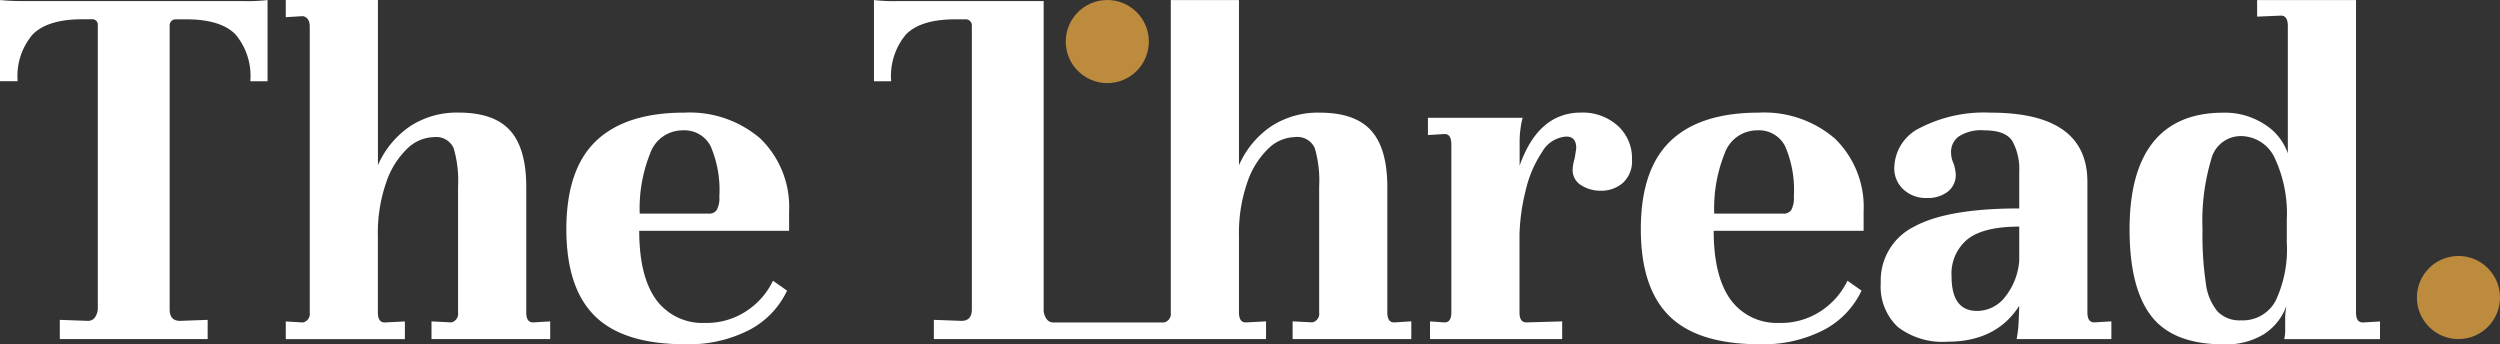
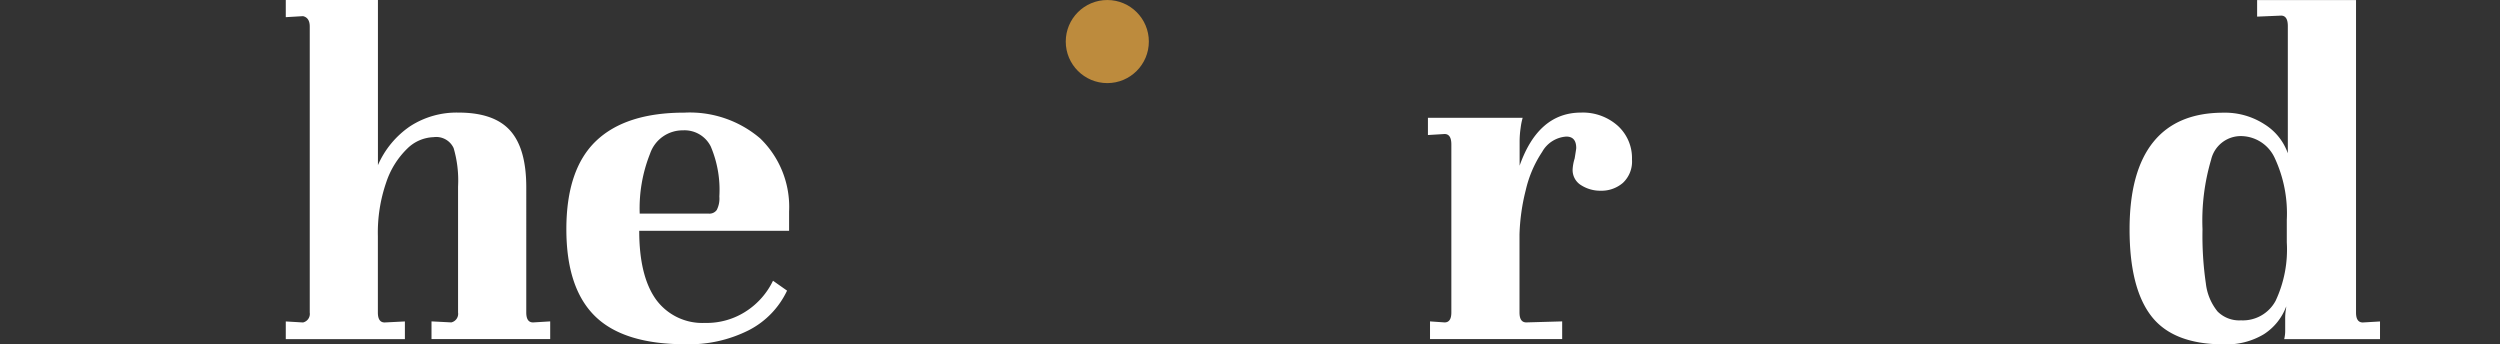
<svg xmlns="http://www.w3.org/2000/svg" width="246.884" height="34" viewBox="0 0 246.884 34">
  <rect x="0" y="0" width="246.884" height="34" fill="#333333" stroke="none" />
  <g id="Group_4" data-name="Group 4" transform="translate(-276.859 -277.795)">
    <g id="Group_2" data-name="Group 2" transform="translate(276.859 277.795)">
      <g id="Group_1" data-name="Group 1">
-         <path id="Path_1" data-name="Path 1" d="M276.859,277.8a23.168,23.168,0,0,0,2.467.1h21.538a16.5,16.5,0,0,0,2.416-.1v8.019h-1.7a6.381,6.381,0,0,0-1.464-4.626q-1.465-1.489-4.858-1.49h-1.028a.589.589,0,0,0-.617.565V308.35q0,1.132,1.028,1.132l2.724-.1v1.9h-14.6v-1.9l2.776.1a.819.819,0,0,0,.72-.386,1.579,1.579,0,0,0,.257-.9V280.314a.545.545,0,0,0-.617-.616h-.925q-3.393,0-4.883,1.49a6.307,6.307,0,0,0-1.491,4.626h-1.748Z" transform="translate(-276.859 -277.795)" fill="#fff" />
        <path id="Path_2" data-name="Path 2" d="M335.912,309.533v1.748H324.191v-1.748l1.954.1a.867.867,0,0,0,.668-.976V296.219a11.357,11.357,0,0,0-.438-3.8,1.89,1.89,0,0,0-1.978-1.079,3.876,3.876,0,0,0-2.6,1.13,8.286,8.286,0,0,0-2.081,3.342,15.183,15.183,0,0,0-.822,5.294v7.557q0,.975.668.976l2-.1v1.748H309.8v-1.748l1.7.1a.867.867,0,0,0,.667-.976V280.417q0-.873-.667-1.027l-1.7.1v-1.7h9.1v16.315a8.989,8.989,0,0,1,3.16-3.83,8.428,8.428,0,0,1,4.806-1.361q3.5,0,5.09,1.773t1.593,5.577V308.66q0,.975.669.976Z" transform="translate(-281.578 -277.795)" fill="#fff" />
        <path id="Path_3" data-name="Path 3" d="M361.285,293.325a9.411,9.411,0,0,1,2.853,7.222v1.9h-14.8q0,4.421,1.619,6.733a5.654,5.654,0,0,0,4.858,2.365,7.14,7.14,0,0,0,4.164-1.208,7.42,7.42,0,0,0,2.57-2.957l1.388.977a8.422,8.422,0,0,1-3.777,3.908,13.087,13.087,0,0,1-6.246,1.388q-6.118,0-8.945-2.777t-2.827-8.584q0-5.91,2.93-8.713t8.739-2.8A10.7,10.7,0,0,1,361.285,293.325Zm-10.871,1.491a14.586,14.586,0,0,0-1.029,5.937h6.837a.884.884,0,0,0,.771-.36,2.46,2.46,0,0,0,.257-1.336,10.954,10.954,0,0,0-.848-4.936,2.887,2.887,0,0,0-2.75-1.593A3.394,3.394,0,0,0,350.414,294.815Z" transform="translate(-286.212 -279.656)" fill="#fff" />
        <path id="Path_4" data-name="Path 4" d="M460.191,292.066a4.306,4.306,0,0,1,1.414,3.34,2.881,2.881,0,0,1-.9,2.313,3.243,3.243,0,0,1-2.186.772,3.513,3.513,0,0,1-1.928-.54,1.745,1.745,0,0,1-.847-1.568,4.348,4.348,0,0,1,.2-1.079c.1-.618.155-.96.155-1.028q0-1.131-.977-1.132a2.952,2.952,0,0,0-2.39,1.517,11.419,11.419,0,0,0-1.619,3.777,19.98,19.98,0,0,0-.616,4.37v7.711q0,.975.667.976l3.547-.1v1.748H441.66v-1.748l1.439.1q.667,0,.668-.976v-16.6q0-1.028-.668-1.029l-1.645.1v-1.7h9.355a6.451,6.451,0,0,0-.2,1,9.172,9.172,0,0,0-.1,1.362v2.365q1.849-5.243,6.066-5.243A5.181,5.181,0,0,1,460.191,292.066Z" transform="translate(-300.441 -279.656)" fill="#fff" />
-         <path id="Path_5" data-name="Path 5" d="M485.142,293.325a9.414,9.414,0,0,1,2.853,7.222v1.9H473.19q0,4.421,1.62,6.733a5.653,5.653,0,0,0,4.858,2.365,7.136,7.136,0,0,0,4.163-1.208,7.406,7.406,0,0,0,2.57-2.957l1.388.977a8.414,8.414,0,0,1-3.777,3.908,13.085,13.085,0,0,1-6.246,1.388q-6.117,0-8.944-2.777t-2.827-8.584q0-5.91,2.93-8.713t8.739-2.8A10.7,10.7,0,0,1,485.142,293.325Zm-10.872,1.491a14.587,14.587,0,0,0-1.028,5.937h6.836a.885.885,0,0,0,.772-.36,2.46,2.46,0,0,0,.257-1.336,10.941,10.941,0,0,0-.849-4.936,2.886,2.886,0,0,0-2.75-1.593A3.4,3.4,0,0,0,474.27,294.815Z" transform="translate(-303.957 -279.656)" fill="#fff" />
-         <path id="Path_6" data-name="Path 6" d="M516.426,311.393v1.748H507.07a12.449,12.449,0,0,0,.206-1.9l.051-1.388q-2.263,3.547-7.094,3.547a7.236,7.236,0,0,1-4.909-1.465,5.468,5.468,0,0,1-1.671-4.343,5.921,5.921,0,0,1,3.29-5.552q3.29-1.8,10.384-1.8v-3.6a5.78,5.78,0,0,0-.668-3.033q-.67-1.079-2.776-1.079a4.044,4.044,0,0,0-2.544.616,1.876,1.876,0,0,0-.745,1.492,2.592,2.592,0,0,0,.257,1.181,4.363,4.363,0,0,1,.206,1.029,2.086,2.086,0,0,1-.8,1.748,3.226,3.226,0,0,1-2.03.616,3.271,3.271,0,0,1-2.339-.848,2.8,2.8,0,0,1-.9-2.133,4.465,4.465,0,0,1,2.57-3.957,13.816,13.816,0,0,1,6.939-1.491q9.561,0,9.561,6.836v12.9q0,.975.668.976ZM505.914,309a6.549,6.549,0,0,0,1.414-3.573v-3.393q-3.5,0-5.089,1.235a4.386,4.386,0,0,0-1.594,3.7q0,3.394,2.519,3.393A3.5,3.5,0,0,0,505.914,309Z" transform="translate(-307.92 -279.656)" fill="#fff" />
        <path id="Path_7" data-name="Path 7" d="M524.672,291.824q2.339-2.9,6.915-2.9a7.163,7.163,0,0,1,4.086,1.156,5.542,5.542,0,0,1,2.287,2.853V280.365c0-.685-.224-1.028-.667-1.028l-2.365.1V277.8h9.767v30.864q0,.975.669.976l1.7-.1v1.748H537.6a3.372,3.372,0,0,0,.1-.822v-1.13a5.547,5.547,0,0,1,.052-.875,3.258,3.258,0,0,0,.051-.41,5.564,5.564,0,0,1-2.21,2.75,7.146,7.146,0,0,1-3.958,1q-4.986,0-7.145-2.777t-2.158-8.584Q522.334,294.729,524.672,291.824Zm5.193,13.956a5.346,5.346,0,0,0,1.157,2.776,3.017,3.017,0,0,0,2.313.874,3.671,3.671,0,0,0,3.418-1.928,11.918,11.918,0,0,0,1.105-5.783v-2.21a12.941,12.941,0,0,0-1.182-6.09,3.7,3.7,0,0,0-3.393-2.185,3.007,3.007,0,0,0-2.9,2.338,21.187,21.187,0,0,0-.849,6.862A32.64,32.64,0,0,0,529.865,305.78Z" transform="translate(-312.029 -277.795)" fill="#fff" />
-         <path id="Path_8" data-name="Path 8" d="M428.965,309.635q-.67,0-.669-.976V296.271q0-3.8-1.594-5.577t-5.088-1.774a8.43,8.43,0,0,0-4.807,1.362,8.989,8.989,0,0,0-3.16,3.83V277.8h-6.735v30.864a.867.867,0,0,1-.668.976h-10.91a.816.816,0,0,1-.719-.386,1.575,1.575,0,0,1-.257-.9V277.9H380.017a16.518,16.518,0,0,1-2.417-.1v8.019h1.7a6.377,6.377,0,0,1,1.465-4.626q1.464-1.489,4.858-1.49h1.028a.589.589,0,0,1,.616.565V308.35q0,1.132-1.028,1.131l-2.724-.1v1.9H416.32v-1.748l-2.006.1q-.667,0-.667-.976V301.1a15.182,15.182,0,0,1,.822-5.294,8.277,8.277,0,0,1,2.081-3.342,3.876,3.876,0,0,1,2.6-1.13,1.89,1.89,0,0,1,1.978,1.079,11.363,11.363,0,0,1,.437,3.8v12.441a.867.867,0,0,1-.667.976l-1.954-.1v1.748h11.72v-1.748Z" transform="translate(-291.293 -277.795)" fill="#fff" />
      </g>
    </g>
    <g id="Group_3" data-name="Group 3" transform="translate(382.106 277.796)">
      <circle id="Ellipse_1" data-name="Ellipse 1" cx="4.103" cy="4.103" r="4.103" transform="translate(0)" fill="#bd8b3d" />
-       <circle id="Ellipse_2" data-name="Ellipse 2" cx="4.103" cy="4.103" r="4.103" transform="translate(133.43 25.278)" fill="#bd8b3d" />
    </g>
  </g>
</svg>